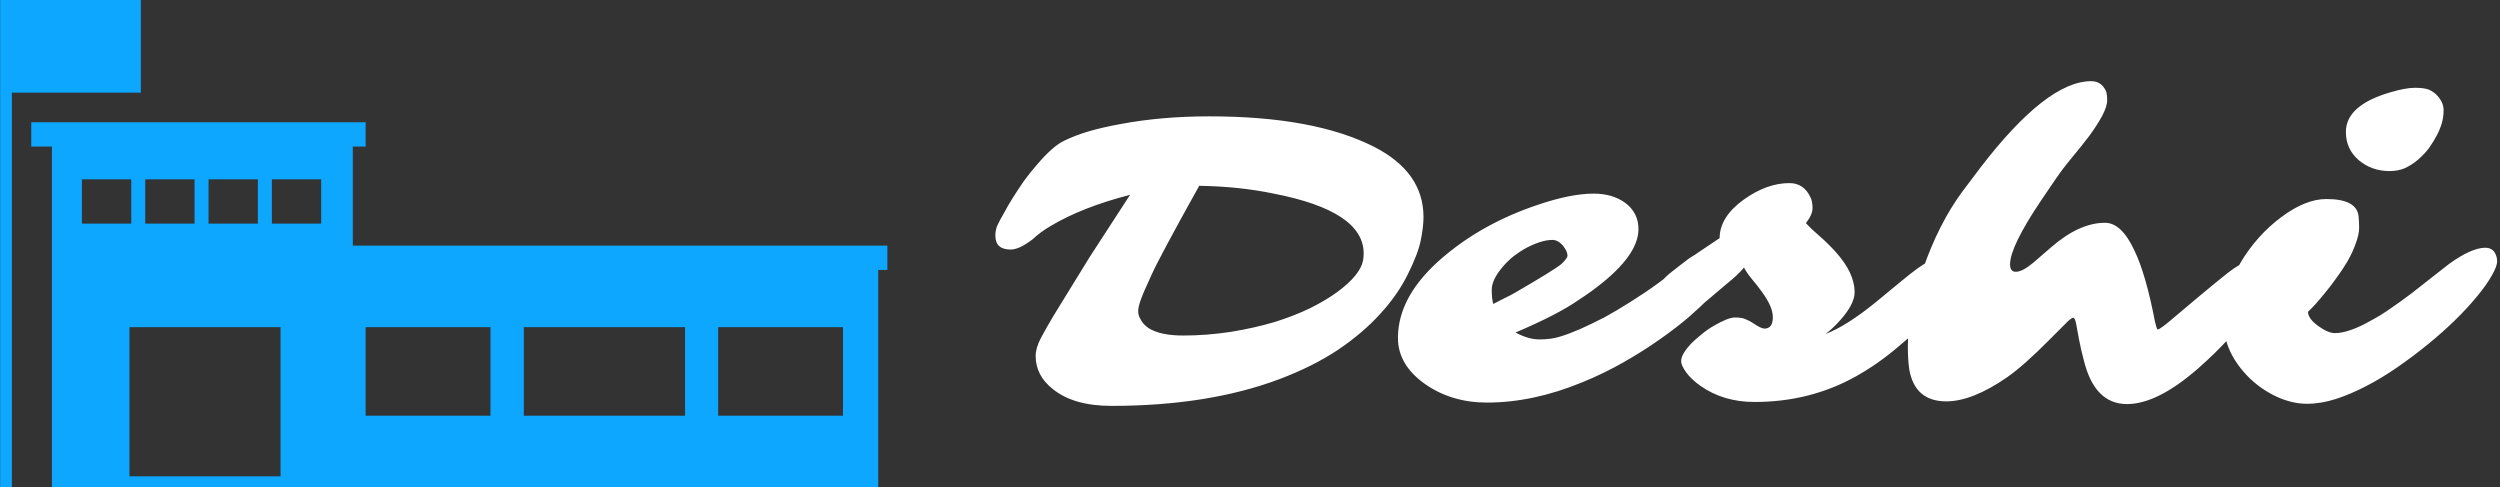
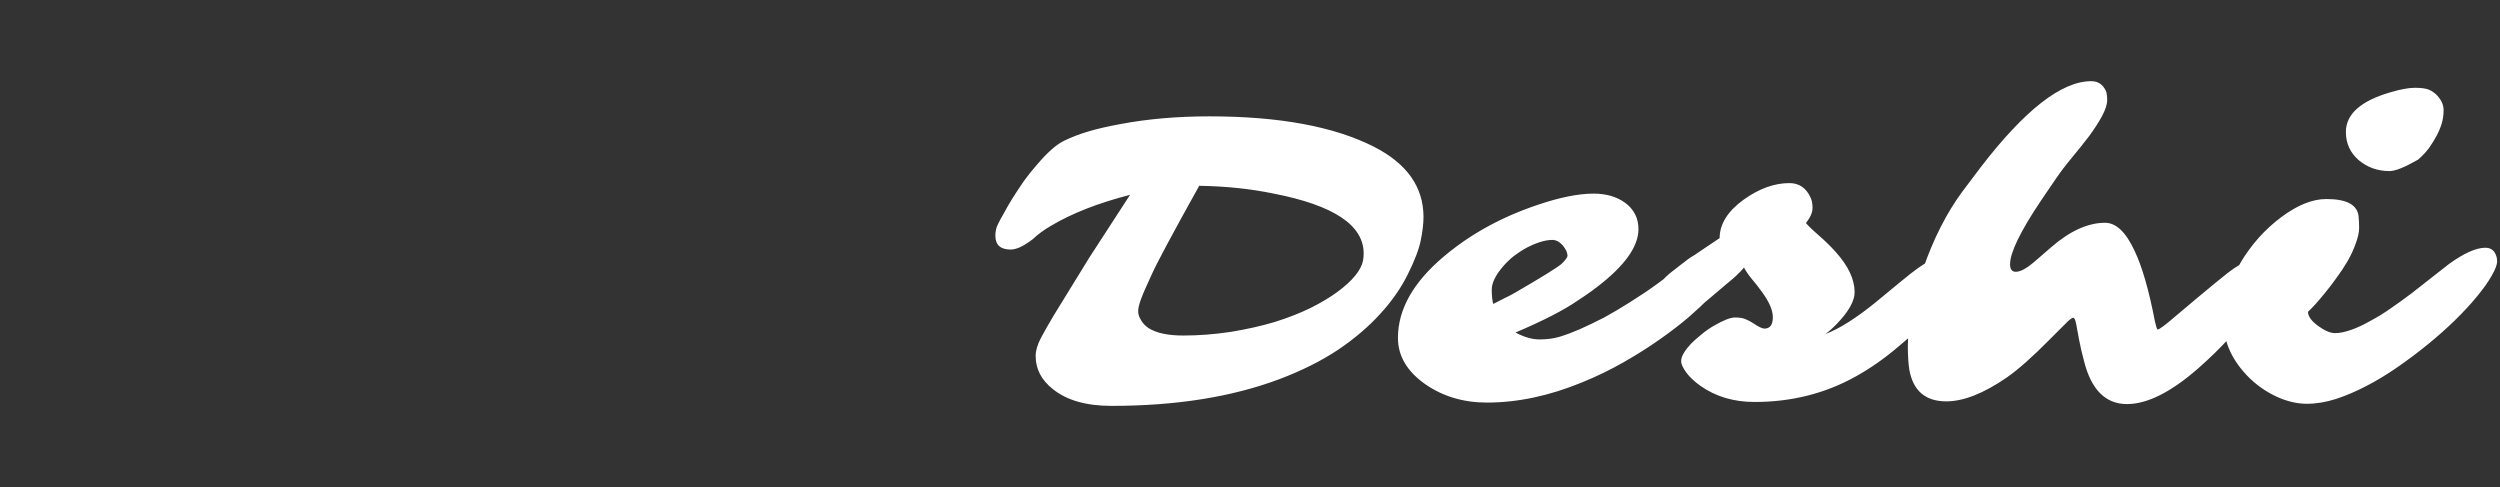
<svg xmlns="http://www.w3.org/2000/svg" data-v-423bf9ae="" viewBox="0 0 462 90" class="iconLeft">
  <rect x="0" y="0" width="462" height="90" fill="#333333" stroke="none" />
  <g data-v-423bf9ae="" id="3104404c-304c-4efd-9480-293392cfdaa3" fill="#ffffff" transform="matrix(5.556,0,0,5.556,181.222,0.667)">
-     <path d="M1.83 11.72L1.83 11.72Q1.83 11.46 2.00 11.13Q2.17 10.81 2.42 10.39L2.42 10.39L3.62 8.44Q3.62 8.44 4.97 6.36L4.97 6.36Q3.38 6.77 2.34 7.39L2.34 7.39Q1.98 7.60 1.74 7.83L1.74 7.83Q1.29 8.18 1.00 8.18L1.00 8.18Q0.49 8.18 0.49 7.72L0.49 7.72Q0.49 7.51 0.57 7.35Q0.65 7.18 0.78 6.96Q0.90 6.73 1.07 6.46Q1.24 6.19 1.44 5.90Q1.65 5.61 1.88 5.35L1.88 5.35Q2.40 4.74 2.78 4.56Q3.15 4.38 3.59 4.25Q4.03 4.12 4.63 4.01L4.63 4.01Q6.00 3.75 7.61 3.75L7.61 3.75Q11.09 3.75 13.08 4.76L13.08 4.76Q14.73 5.60 14.73 7.10L14.73 7.10Q14.73 7.42 14.64 7.87Q14.55 8.32 14.21 9.00Q13.87 9.69 13.29 10.32Q12.71 10.96 11.88 11.52Q11.05 12.07 9.94 12.49L9.94 12.49Q7.57 13.38 4.35 13.38L4.35 13.38Q3.09 13.38 2.40 12.82L2.40 12.82Q1.83 12.37 1.83 11.72ZM5.69 9.01Q5.42 9.59 5.33 9.84Q5.24 10.09 5.24 10.23Q5.24 10.38 5.33 10.52Q5.41 10.67 5.58 10.79L5.58 10.79Q5.97 11.04 6.74 11.04Q7.51 11.04 8.31 10.92Q9.11 10.79 9.78 10.59Q10.45 10.38 10.98 10.12Q11.50 9.86 11.88 9.58L11.88 9.58Q12.63 9.02 12.72 8.54L12.72 8.54Q12.74 8.43 12.74 8.31L12.74 8.31Q12.74 6.90 9.75 6.32L9.75 6.32Q8.60 6.08 7.27 6.06L7.27 6.06Q5.95 8.43 5.69 9.01ZM24.59 8.07L24.59 8.07Q24.92 8.07 24.92 8.44L24.92 8.44Q24.92 8.69 24.75 9.06Q24.58 9.43 24.27 9.76Q23.95 10.08 23.55 10.43Q23.14 10.78 22.60 11.16Q22.05 11.55 21.40 11.92Q20.74 12.30 20.00 12.60L20.00 12.60Q18.37 13.27 16.84 13.27L16.84 13.27Q15.67 13.27 14.79 12.66L14.79 12.66Q13.88 12.02 13.88 11.12L13.88 11.12Q13.88 9.69 15.42 8.40L15.42 8.40Q16.74 7.29 18.54 6.69L18.54 6.69Q19.63 6.32 20.39 6.32L20.39 6.32Q21.01 6.32 21.43 6.62L21.43 6.62Q21.88 6.95 21.88 7.50L21.88 7.50Q21.88 8.37 20.51 9.42L20.51 9.42Q20.29 9.59 20.11 9.71L20.11 9.71L19.87 9.87Q19.18 10.35 17.79 10.94L17.79 10.94Q18.22 11.17 18.59 11.17Q18.96 11.17 19.26 11.08Q19.56 10.99 19.93 10.83Q20.31 10.66 20.74 10.44Q21.16 10.21 21.60 9.93L21.60 9.93Q22.58 9.32 23.30 8.69L23.30 8.69Q23.67 8.34 24.25 8.13L24.25 8.13Q24.45 8.07 24.59 8.07ZM17.05 9.99L17.05 9.99L17.42 9.80Q17.61 9.71 17.75 9.63L17.75 9.63Q19.13 8.83 19.33 8.65Q19.52 8.46 19.52 8.39Q19.52 8.32 19.48 8.22Q19.43 8.13 19.37 8.05L19.37 8.05Q19.20 7.86 19.02 7.86Q18.83 7.86 18.61 7.93Q18.39 8.00 18.16 8.12Q17.94 8.24 17.73 8.40Q17.52 8.57 17.36 8.76L17.36 8.76Q17.00 9.19 17.00 9.51Q17.00 9.82 17.05 9.99ZM27.60 6.44L27.60 6.44Q27.67 6.58 27.67 6.80Q27.67 7.02 27.45 7.30L27.45 7.30Q27.62 7.49 27.90 7.73Q28.18 7.97 28.44 8.26L28.44 8.26Q29.07 8.96 29.07 9.60L29.07 9.60Q29.07 10.03 28.49 10.64L28.49 10.64Q28.31 10.83 28.10 10.99L28.10 10.99Q28.81 10.72 29.80 9.91L29.80 9.91L30.60 9.25Q31.30 8.67 31.54 8.58Q31.77 8.49 31.96 8.49Q32.16 8.49 32.34 8.59Q32.52 8.68 32.52 8.90Q32.52 9.11 32.45 9.31Q32.38 9.52 32.29 9.69L32.29 9.69Q32.15 9.93 31.89 10.19L31.89 10.19Q31.17 10.87 30.50 11.43Q29.83 12.00 29.11 12.40L29.11 12.40Q27.59 13.25 25.74 13.25L25.74 13.25Q24.71 13.25 23.95 12.72L23.95 12.72Q23.64 12.50 23.47 12.27Q23.30 12.03 23.30 11.90Q23.30 11.76 23.39 11.62Q23.48 11.47 23.63 11.31Q23.78 11.16 23.98 11.00Q24.17 10.84 24.38 10.72L24.38 10.72Q24.86 10.44 25.09 10.44Q25.33 10.44 25.45 10.50Q25.57 10.55 25.68 10.62L25.68 10.62Q25.96 10.81 26.07 10.81L26.07 10.81Q26.35 10.81 26.35 10.43L26.35 10.43Q26.35 10.08 25.98 9.58L25.98 9.58Q25.83 9.37 25.66 9.17Q25.50 8.98 25.39 8.78L25.39 8.78Q25.17 9.04 24.84 9.30L24.84 9.30L24.18 9.86Q23.49 10.46 22.90 10.43L22.90 10.43Q22.56 10.40 22.56 9.67L22.56 9.67Q22.56 9.54 22.58 9.42L22.58 9.42Q22.61 9.21 23.00 8.91Q23.38 8.61 23.55 8.49Q23.73 8.38 23.85 8.29L23.85 8.29L24.58 7.80Q24.58 7.10 25.38 6.52L25.38 6.52Q26.15 5.97 26.90 5.97L26.90 5.97Q27.38 5.97 27.60 6.44ZM34.24 8.67L34.24 8.67Q34.24 8.92 34.43 8.92L34.43 8.92Q34.65 8.92 35.01 8.62L35.01 8.62L35.60 8.11Q36.54 7.29 37.40 7.29L37.40 7.29Q37.95 7.29 38.38 8.22L38.38 8.22Q38.76 9.01 39.06 10.58L39.06 10.58Q39.12 10.84 39.15 10.84Q39.19 10.84 39.35 10.72Q39.51 10.60 39.74 10.40L39.74 10.40Q41.42 8.98 41.68 8.81Q41.95 8.64 42.05 8.58Q42.15 8.52 42.26 8.48L42.26 8.48Q42.53 8.37 42.69 8.37L42.69 8.37Q42.99 8.37 42.99 8.69L42.99 8.69Q42.99 9.17 42.36 10.08L42.36 10.08Q41.66 11.11 40.50 12.13L40.50 12.13Q39.14 13.32 38.13 13.32L38.13 13.32Q37.06 13.32 36.70 11.89L36.70 11.89Q36.60 11.52 36.54 11.20L36.54 11.20L36.44 10.66Q36.40 10.45 36.34 10.45Q36.27 10.45 36.07 10.66L36.07 10.66L35.56 11.17Q34.71 12.03 34.14 12.43L34.14 12.43Q32.98 13.23 32.12 13.23L32.12 13.23Q31.08 13.23 30.89 12.18L30.89 12.18Q30.84 11.87 30.84 11.39Q30.84 10.90 30.97 10.21Q31.11 9.51 31.35 8.81L31.35 8.81Q31.87 7.32 32.64 6.27L32.64 6.27L33.25 5.46Q35.46 2.58 36.94 2.58L36.94 2.58Q37.28 2.58 37.43 2.91L37.43 2.91Q37.47 3.01 37.47 3.21Q37.47 3.42 37.30 3.74Q37.12 4.07 36.86 4.42Q36.60 4.76 36.30 5.12Q36.00 5.48 35.76 5.83L35.76 5.83L35.25 6.58Q34.24 8.09 34.24 8.67ZM47.81 5.19Q47.61 5.36 47.38 5.47Q47.15 5.57 46.86 5.57Q46.57 5.57 46.31 5.48Q46.04 5.38 45.84 5.21L45.84 5.21Q45.41 4.84 45.41 4.27L45.41 4.27Q45.41 3.38 46.89 2.95L46.89 2.95Q47.39 2.80 47.71 2.80Q48.03 2.80 48.19 2.87Q48.35 2.95 48.45 3.06L48.45 3.06Q48.66 3.29 48.66 3.54Q48.66 3.78 48.60 3.98Q48.54 4.18 48.43 4.39Q48.32 4.60 48.17 4.81Q48.01 5.02 47.81 5.19ZM46.09 12.72Q45.57 12.99 45.08 13.15Q44.58 13.31 44.11 13.31Q43.63 13.31 43.12 13.08Q42.62 12.85 42.22 12.47L42.22 12.47Q41.34 11.61 41.34 10.57L41.34 10.57Q41.34 9.60 41.91 8.61L41.91 8.61Q42.44 7.72 43.25 7.11L43.25 7.11Q44.06 6.50 44.76 6.50L44.76 6.50Q45.76 6.50 45.83 7.06L45.83 7.06Q45.85 7.23 45.85 7.46Q45.85 7.68 45.74 7.97Q45.64 8.26 45.47 8.56Q45.30 8.85 45.10 9.12Q44.90 9.40 44.71 9.63L44.71 9.63Q44.36 10.06 44.15 10.25L44.15 10.25Q44.15 10.48 44.50 10.73L44.50 10.73Q44.82 10.96 45.05 10.96Q45.28 10.96 45.59 10.85Q45.90 10.74 46.23 10.55Q46.57 10.37 46.91 10.13Q47.26 9.89 47.59 9.64L47.59 9.64L48.84 8.66Q49.59 8.12 50.05 8.12L50.05 8.12Q50.24 8.12 50.34 8.25Q50.44 8.39 50.44 8.57Q50.44 8.74 50.26 9.05Q50.08 9.37 49.77 9.74Q49.46 10.12 49.04 10.53Q48.62 10.94 48.14 11.33Q47.65 11.73 47.13 12.09Q46.61 12.45 46.09 12.72Z" />
+     <path d="M1.83 11.72L1.83 11.72Q1.83 11.46 2.00 11.13Q2.17 10.81 2.42 10.39L2.42 10.39L3.62 8.44Q3.62 8.44 4.97 6.36L4.97 6.36Q3.38 6.77 2.34 7.39L2.34 7.39Q1.98 7.60 1.74 7.83L1.74 7.83Q1.29 8.18 1.00 8.18L1.00 8.18Q0.49 8.18 0.49 7.72L0.49 7.72Q0.49 7.51 0.57 7.35Q0.65 7.18 0.78 6.96Q0.90 6.73 1.07 6.46Q1.24 6.19 1.44 5.90Q1.65 5.61 1.88 5.35L1.88 5.35Q2.40 4.74 2.78 4.56Q3.15 4.38 3.59 4.25Q4.03 4.12 4.63 4.01L4.63 4.01Q6.00 3.75 7.61 3.75L7.61 3.75Q11.09 3.75 13.08 4.76L13.08 4.76Q14.73 5.60 14.73 7.10L14.73 7.10Q14.73 7.42 14.64 7.87Q14.55 8.32 14.21 9.00Q13.87 9.69 13.29 10.32Q12.71 10.96 11.88 11.52Q11.05 12.07 9.94 12.49L9.94 12.49Q7.57 13.38 4.35 13.38L4.35 13.38Q3.09 13.38 2.40 12.82L2.40 12.82Q1.83 12.37 1.83 11.72ZM5.69 9.01Q5.42 9.59 5.33 9.84Q5.24 10.09 5.24 10.23Q5.24 10.38 5.33 10.52Q5.41 10.67 5.58 10.79L5.58 10.79Q5.97 11.04 6.74 11.04Q7.51 11.04 8.31 10.92Q9.11 10.79 9.78 10.59Q10.45 10.38 10.98 10.12Q11.50 9.86 11.88 9.58L11.88 9.58Q12.63 9.02 12.72 8.54L12.72 8.54Q12.74 8.43 12.74 8.31L12.74 8.31Q12.74 6.90 9.75 6.32L9.75 6.32Q8.60 6.08 7.27 6.06L7.27 6.06Q5.95 8.43 5.69 9.01ZM24.59 8.07L24.59 8.07Q24.92 8.07 24.92 8.44L24.92 8.44Q24.92 8.69 24.75 9.06Q24.58 9.43 24.27 9.76Q23.95 10.08 23.55 10.43Q23.14 10.78 22.60 11.16Q22.05 11.55 21.40 11.92Q20.74 12.30 20.00 12.60L20.00 12.60Q18.37 13.27 16.84 13.27L16.84 13.27Q15.67 13.27 14.79 12.66L14.79 12.66Q13.88 12.02 13.88 11.12L13.88 11.12Q13.88 9.69 15.42 8.40L15.42 8.40Q16.74 7.29 18.54 6.69L18.54 6.69Q19.63 6.32 20.39 6.32L20.39 6.32Q21.01 6.32 21.43 6.62L21.43 6.62Q21.88 6.95 21.88 7.50L21.88 7.50Q21.88 8.37 20.51 9.42L20.51 9.42Q20.29 9.59 20.11 9.71L20.11 9.71L19.87 9.87Q19.18 10.35 17.79 10.94L17.79 10.94Q18.22 11.17 18.59 11.17Q18.96 11.17 19.26 11.08Q19.56 10.99 19.93 10.83Q20.31 10.66 20.74 10.44Q21.16 10.21 21.60 9.93L21.60 9.93Q22.58 9.32 23.30 8.69L23.30 8.69Q23.67 8.34 24.25 8.13L24.25 8.13Q24.45 8.07 24.59 8.07ZM17.05 9.99L17.05 9.99L17.42 9.80Q17.61 9.71 17.75 9.63L17.75 9.63Q19.13 8.83 19.33 8.65Q19.52 8.46 19.52 8.39Q19.52 8.32 19.48 8.22Q19.43 8.13 19.37 8.05L19.37 8.05Q19.20 7.86 19.02 7.86Q18.83 7.86 18.61 7.93Q18.39 8.00 18.16 8.12Q17.94 8.24 17.73 8.40Q17.52 8.57 17.36 8.76L17.36 8.76Q17.00 9.19 17.00 9.51Q17.00 9.82 17.05 9.99ZM27.60 6.44L27.60 6.44Q27.67 6.58 27.67 6.80Q27.67 7.02 27.45 7.30L27.45 7.30Q27.62 7.49 27.90 7.73Q28.18 7.97 28.44 8.26L28.44 8.26Q29.07 8.96 29.07 9.60L29.07 9.60Q29.07 10.03 28.49 10.64L28.49 10.64Q28.31 10.83 28.10 10.99L28.10 10.99Q28.81 10.72 29.80 9.91L29.80 9.91L30.60 9.25Q31.30 8.67 31.54 8.58Q31.77 8.49 31.96 8.49Q32.16 8.49 32.34 8.59Q32.52 8.68 32.52 8.90Q32.52 9.11 32.45 9.31Q32.38 9.52 32.29 9.69L32.29 9.69Q32.15 9.93 31.89 10.19L31.89 10.19Q31.17 10.87 30.50 11.43Q29.83 12.00 29.11 12.40L29.11 12.40Q27.59 13.25 25.74 13.25L25.74 13.25Q24.71 13.25 23.95 12.72L23.95 12.72Q23.64 12.50 23.47 12.27Q23.30 12.03 23.30 11.90Q23.30 11.76 23.39 11.62Q23.48 11.47 23.63 11.31Q23.78 11.16 23.98 11.00Q24.17 10.84 24.38 10.72L24.38 10.72Q24.86 10.44 25.09 10.44Q25.33 10.44 25.45 10.50Q25.57 10.55 25.68 10.62L25.68 10.62Q25.96 10.81 26.07 10.81L26.07 10.81Q26.35 10.81 26.35 10.43L26.35 10.43Q26.35 10.08 25.98 9.58L25.98 9.58Q25.83 9.37 25.66 9.17Q25.50 8.98 25.39 8.78L25.39 8.78Q25.17 9.04 24.84 9.30L24.84 9.30L24.18 9.86Q23.49 10.46 22.90 10.43L22.90 10.43Q22.56 10.40 22.56 9.67L22.56 9.67Q22.56 9.54 22.58 9.42L22.58 9.42Q22.61 9.21 23.00 8.91Q23.38 8.61 23.55 8.49Q23.73 8.38 23.85 8.29L23.85 8.29L24.58 7.80Q24.58 7.10 25.38 6.52L25.38 6.52Q26.15 5.97 26.90 5.97L26.90 5.97Q27.38 5.97 27.60 6.44ZM34.24 8.67L34.24 8.67Q34.24 8.92 34.43 8.92L34.43 8.92Q34.65 8.92 35.01 8.62L35.01 8.62L35.60 8.11Q36.54 7.29 37.40 7.29L37.40 7.29Q37.95 7.29 38.38 8.22L38.38 8.22Q38.76 9.01 39.06 10.58L39.06 10.58Q39.12 10.84 39.15 10.84Q39.19 10.84 39.35 10.72Q39.51 10.60 39.74 10.40L39.74 10.40Q41.42 8.98 41.68 8.81Q41.95 8.64 42.05 8.58Q42.15 8.52 42.26 8.48L42.26 8.48Q42.53 8.37 42.69 8.37L42.69 8.37Q42.99 8.37 42.99 8.69L42.99 8.69Q42.99 9.17 42.36 10.08L42.36 10.08Q41.66 11.11 40.50 12.13L40.50 12.13Q39.14 13.32 38.13 13.32L38.13 13.32Q37.06 13.32 36.70 11.89L36.70 11.89Q36.60 11.52 36.54 11.20L36.54 11.20L36.44 10.66Q36.40 10.45 36.34 10.45Q36.27 10.45 36.07 10.66L36.07 10.66L35.56 11.17Q34.71 12.03 34.14 12.43L34.14 12.43Q32.98 13.23 32.12 13.23L32.12 13.23Q31.08 13.23 30.89 12.18L30.89 12.18Q30.84 11.87 30.84 11.39Q30.84 10.90 30.97 10.21Q31.11 9.51 31.35 8.81L31.35 8.81Q31.87 7.32 32.64 6.27L32.64 6.27L33.25 5.46Q35.46 2.58 36.94 2.58L36.94 2.58Q37.28 2.58 37.43 2.91L37.43 2.91Q37.47 3.01 37.47 3.21Q37.47 3.42 37.30 3.74Q37.12 4.07 36.86 4.42Q36.60 4.76 36.30 5.12Q36.00 5.48 35.76 5.83L35.76 5.83L35.25 6.58Q34.24 8.09 34.24 8.67ZM47.81 5.19Q47.15 5.57 46.86 5.57Q46.57 5.57 46.31 5.48Q46.04 5.38 45.84 5.21L45.84 5.21Q45.41 4.84 45.41 4.27L45.41 4.27Q45.41 3.38 46.89 2.95L46.89 2.95Q47.39 2.80 47.71 2.80Q48.03 2.80 48.19 2.87Q48.35 2.95 48.45 3.06L48.45 3.06Q48.66 3.29 48.66 3.54Q48.66 3.78 48.60 3.98Q48.54 4.18 48.43 4.39Q48.32 4.60 48.17 4.81Q48.01 5.02 47.81 5.19ZM46.09 12.72Q45.57 12.99 45.08 13.15Q44.58 13.31 44.11 13.31Q43.63 13.31 43.12 13.08Q42.62 12.85 42.22 12.47L42.22 12.47Q41.34 11.61 41.34 10.57L41.34 10.57Q41.34 9.60 41.91 8.61L41.91 8.61Q42.44 7.72 43.25 7.11L43.25 7.11Q44.06 6.50 44.76 6.50L44.76 6.50Q45.76 6.50 45.83 7.06L45.83 7.06Q45.85 7.23 45.85 7.46Q45.85 7.68 45.74 7.97Q45.64 8.26 45.47 8.56Q45.30 8.85 45.10 9.12Q44.90 9.40 44.71 9.63L44.71 9.63Q44.36 10.06 44.15 10.25L44.15 10.25Q44.15 10.48 44.50 10.73L44.50 10.73Q44.82 10.96 45.05 10.96Q45.28 10.96 45.59 10.85Q45.90 10.74 46.23 10.55Q46.57 10.37 46.91 10.13Q47.26 9.89 47.59 9.64L47.59 9.64L48.84 8.66Q49.59 8.12 50.05 8.12L50.05 8.12Q50.24 8.12 50.34 8.25Q50.44 8.39 50.44 8.57Q50.44 8.74 50.26 9.05Q50.08 9.37 49.77 9.74Q49.46 10.12 49.04 10.53Q48.62 10.94 48.14 11.33Q47.65 11.73 47.13 12.09Q46.61 12.45 46.09 12.72Z" />
  </g>
  <g data-v-423bf9ae="" id="52d112bd-9740-4979-8605-08c2ad727ff9" transform="matrix(1.768,0,0,1.768,0.028,0)" stroke="none" fill="#0EA7FF">
-     <path d="M14.702 0H0v50.909h1.225V9.682h13.477z" />
-     <path d="M36.861 25.671V15.319h1.34v-2.541H3.252v2.541h2.163v35.59H91.78V28.213h.956v-2.542H36.861zm-15.079-6.927h5.157v4.629h-5.157v-4.629zm-6.618 0h5.158v4.629h-5.158v-4.629zm-6.617 4.629v-4.629h5.157v4.629H8.547zm4.969 26.417V34.196h15.791V49.79H13.516zm20.041-26.417h-5.158v-4.629h5.158v4.629zm17.694 20.079h-13.05v-9.256h13.05v9.256zm20.34 0H54.736v-9.256H71.59v9.256zm16.506 0H75.046v-9.256h13.051v9.256z" />
-   </g>
+     </g>
</svg>